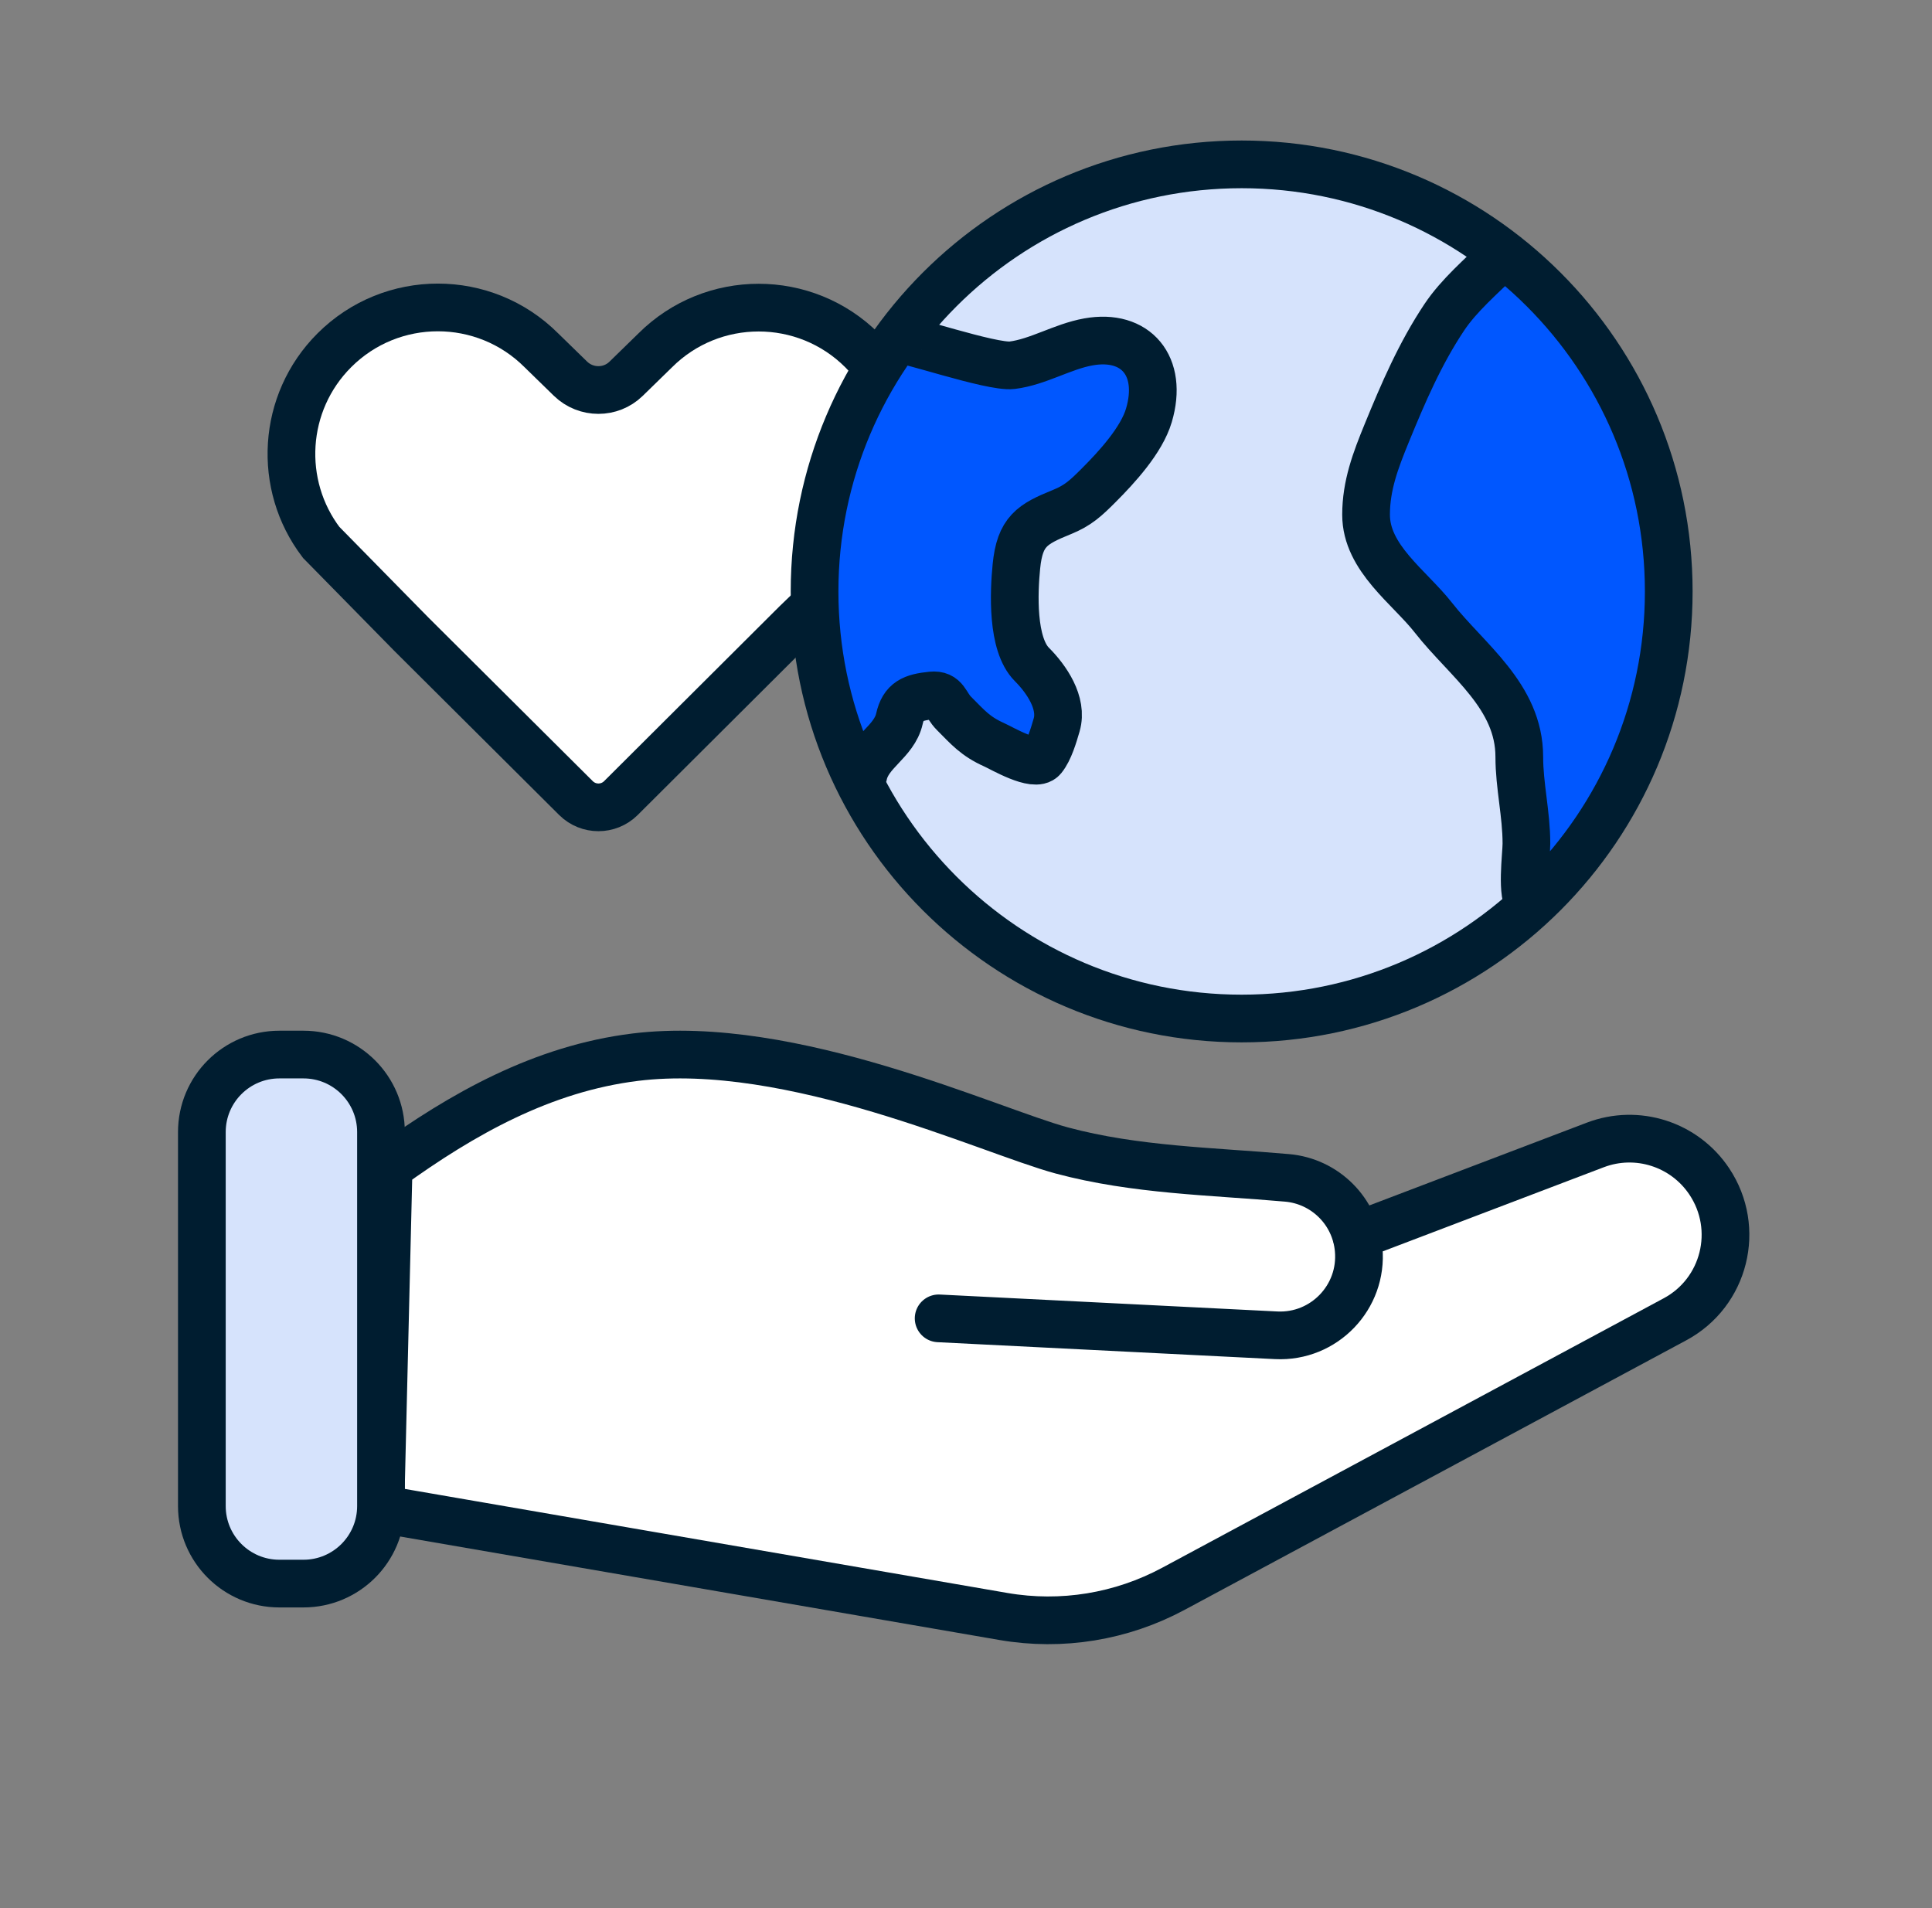
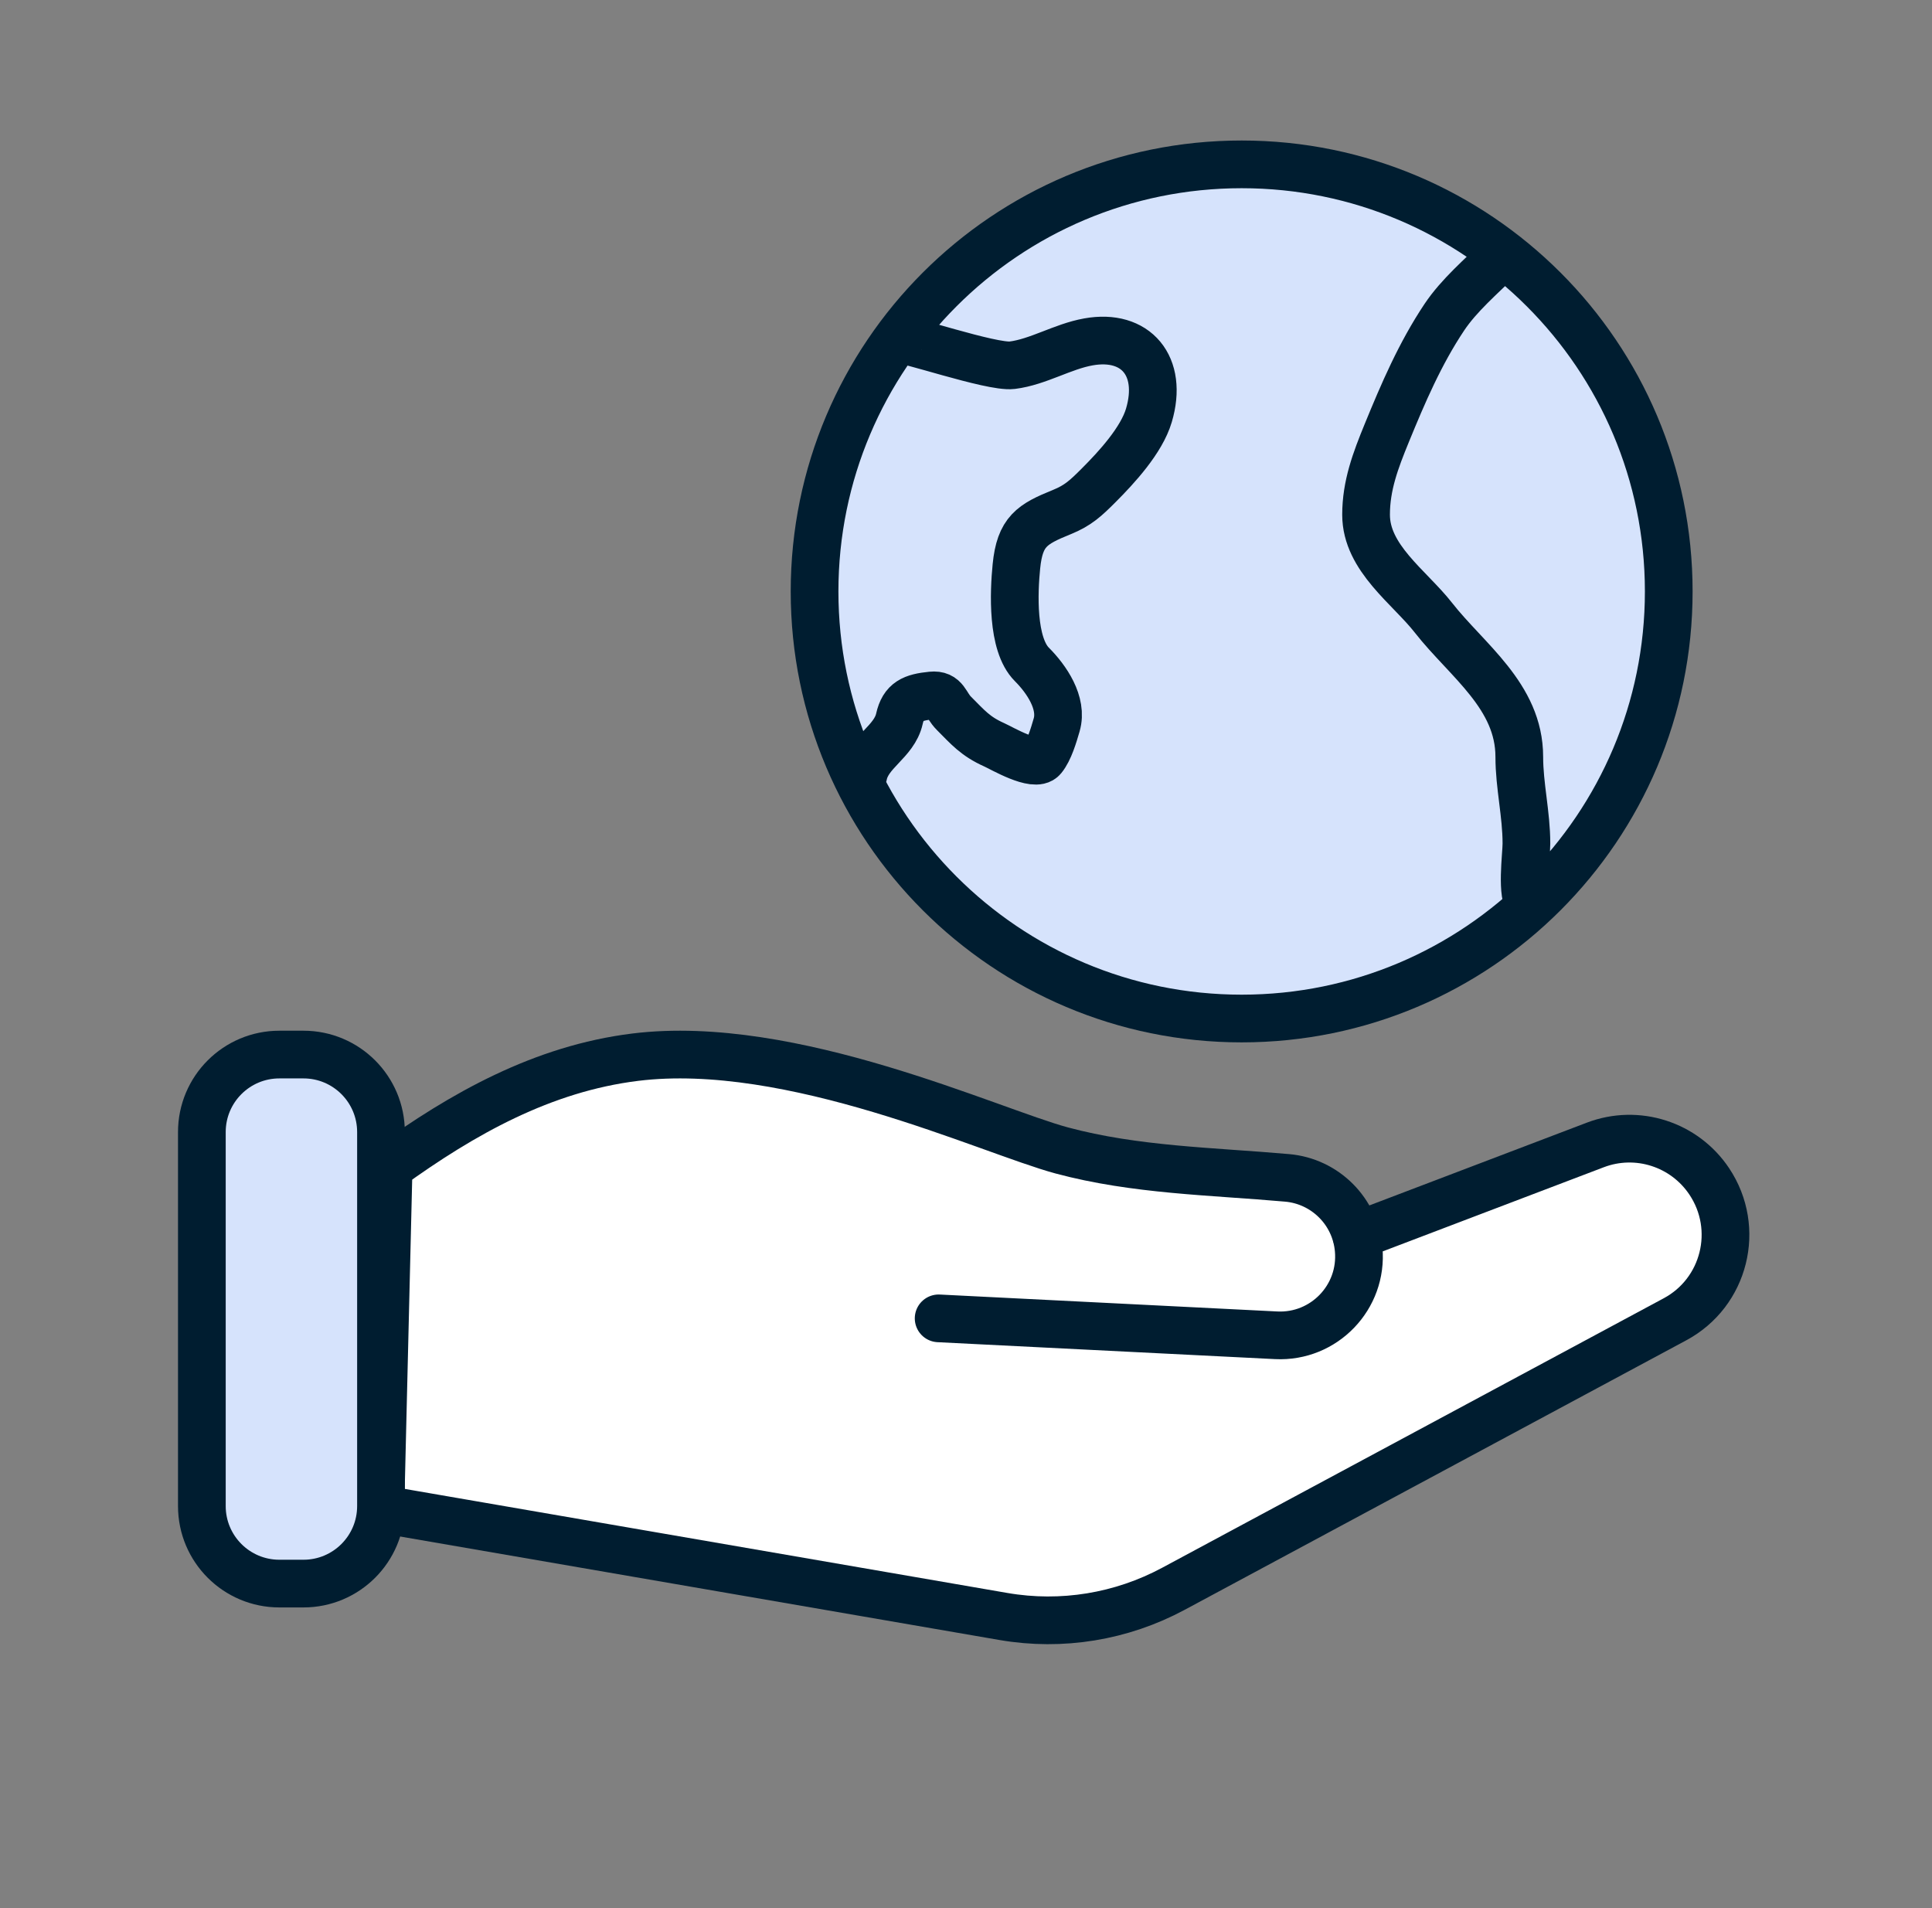
<svg xmlns="http://www.w3.org/2000/svg" width="81" height="80" viewBox="0 0 81 80" fill="none">
  <rect x="0" y="0" width="81" height="80" fill="#808080" stroke="none" />
-   <path d="M13.465 22.74C11.636 20.336 11.819 16.884 14.017 14.687C16.413 12.291 20.301 12.291 22.697 14.687L23.922 15.881C24.573 16.509 25.606 16.509 26.249 15.881L27.466 14.694C29.862 12.299 33.751 12.299 36.147 14.694C38.245 16.792 38.535 20.413 36.668 22.77C35.573 24.148 34.142 25.35 32.909 26.606L26.027 33.465C25.507 33.977 24.672 33.977 24.152 33.465L17.262 26.606L13.473 22.748L13.465 22.74Z" fill="white" stroke="#001D30" stroke-width="2" stroke-miterlimit="10" stroke-linecap="round" />
  <circle cx="52.057" cy="24.797" r="17.906" fill="#D6E3FC" />
  <path d="M57.004 51.774L67.013 47.964C68.773 47.294 70.754 47.934 71.793 49.494C73.114 51.464 72.444 54.144 70.353 55.274L49.324 66.574C47.144 67.744 44.644 68.154 42.203 67.734L16.433 63.284L16.104 62.604L16.433 48.894C19.534 46.644 22.884 44.764 26.773 44.284C33.334 43.474 41.614 47.374 44.654 48.194C47.743 49.024 50.934 49.064 54.103 49.344C55.703 49.484 56.964 50.754 57.103 52.344C57.283 54.344 55.654 56.044 53.644 55.944L39.493 55.234" fill="white" />
  <path d="M16.303 63.324L42.073 67.774C44.513 68.194 47.013 67.784 49.193 66.614L70.223 55.314C72.313 54.194 72.983 51.514 71.663 49.534C70.623 47.974 68.643 47.334 66.883 48.004L56.873 51.814" stroke="#001D30" stroke-width="2" stroke-miterlimit="10" stroke-linecap="round" />
  <path d="M39.353 55.274L53.503 55.984C55.513 56.084 57.143 54.384 56.963 52.384C56.823 50.784 55.553 49.524 53.963 49.384C50.793 49.104 47.603 49.064 44.513 48.234C41.473 47.414 33.193 43.514 26.633 44.324C22.743 44.804 19.393 46.694 16.293 48.934L15.963 62.644" stroke="#001D30" stroke-width="2" stroke-miterlimit="10" stroke-linecap="round" />
  <path d="M12.723 44.214H11.713C9.918 44.214 8.463 45.669 8.463 47.464V63.144C8.463 64.939 9.918 66.394 11.713 66.394H12.723C14.518 66.394 15.973 64.939 15.973 63.144V47.464C15.973 45.669 14.518 44.214 12.723 44.214Z" fill="#D6E3FC" stroke="#001D30" stroke-width="2" stroke-miterlimit="10" stroke-linecap="round" />
-   <path d="M42.435 15.313C41.568 15.421 37.781 14.107 37.716 14.258L35.718 16.723L34.36 21.468L34.032 25.622L35.297 31.227L36.197 32.493C36.39 31.525 37.492 31.107 37.708 30.138C37.872 29.401 38.269 29.238 39.059 29.159C39.64 29.101 39.622 29.537 39.996 29.91C40.581 30.495 40.886 30.87 41.684 31.227C41.999 31.368 43.389 32.188 43.719 31.784C43.993 31.449 44.173 30.831 44.295 30.413L44.301 30.391C44.569 29.473 43.866 28.461 43.263 27.858C42.41 27.006 42.506 24.825 42.613 23.747C42.758 22.281 43.267 21.975 44.521 21.468C45.199 21.193 45.524 20.886 46.057 20.353C46.819 19.591 47.859 18.459 48.168 17.415C48.781 15.346 47.62 13.979 45.635 14.334C44.54 14.529 43.526 15.177 42.435 15.313Z" fill="#0057FF" />
-   <path d="M58.136 18.168C58.828 16.478 59.539 14.822 60.551 13.305C61.172 12.374 62.1 11.592 62.903 10.795L66.959 14.943L68.504 18.597L69.816 22.671V26.418L68.739 31.149L66.584 35.13L64.145 37.94C63.757 37.551 63.996 35.868 63.996 35.367C63.996 34.125 63.697 32.946 63.697 31.731C63.697 29.181 61.495 27.685 60.095 25.896C59.093 24.615 57.273 23.398 57.273 21.58C57.273 20.354 57.671 19.305 58.136 18.168Z" fill="#0057FF" />
  <path d="M37.716 14.258C37.781 14.107 41.568 15.421 42.435 15.313C43.526 15.177 44.54 14.529 45.635 14.334C47.62 13.979 48.781 15.346 48.168 17.415C47.859 18.459 46.819 19.591 46.057 20.353C45.524 20.886 45.199 21.193 44.521 21.468C43.267 21.975 42.758 22.281 42.613 23.747C42.506 24.825 42.41 27.006 43.263 27.858C43.866 28.461 44.569 29.473 44.301 30.391L44.295 30.413C44.173 30.831 43.993 31.449 43.719 31.784C43.389 32.188 41.999 31.368 41.684 31.227C40.886 30.87 40.581 30.495 39.996 29.91C39.622 29.537 39.64 29.101 39.059 29.159C38.269 29.238 37.872 29.401 37.708 30.138C37.492 31.107 36.39 31.525 36.197 32.493M64.145 37.94C63.757 37.551 63.996 35.868 63.996 35.367C63.996 34.125 63.697 32.946 63.697 31.731C63.697 29.181 61.495 27.685 60.095 25.896C59.093 24.615 57.273 23.398 57.273 21.58C57.273 20.354 57.671 19.305 58.136 18.168C58.828 16.478 59.539 14.822 60.551 13.305C61.172 12.374 62.1 11.592 62.903 10.795L62.95 10.748M69.963 24.797C69.963 34.686 61.946 42.703 52.057 42.703C42.168 42.703 34.151 34.686 34.151 24.797C34.151 14.908 42.168 6.891 52.057 6.891C61.946 6.891 69.963 14.908 69.963 24.797Z" stroke="#001D30" stroke-width="2" stroke-miterlimit="10" stroke-linecap="round" />
</svg>